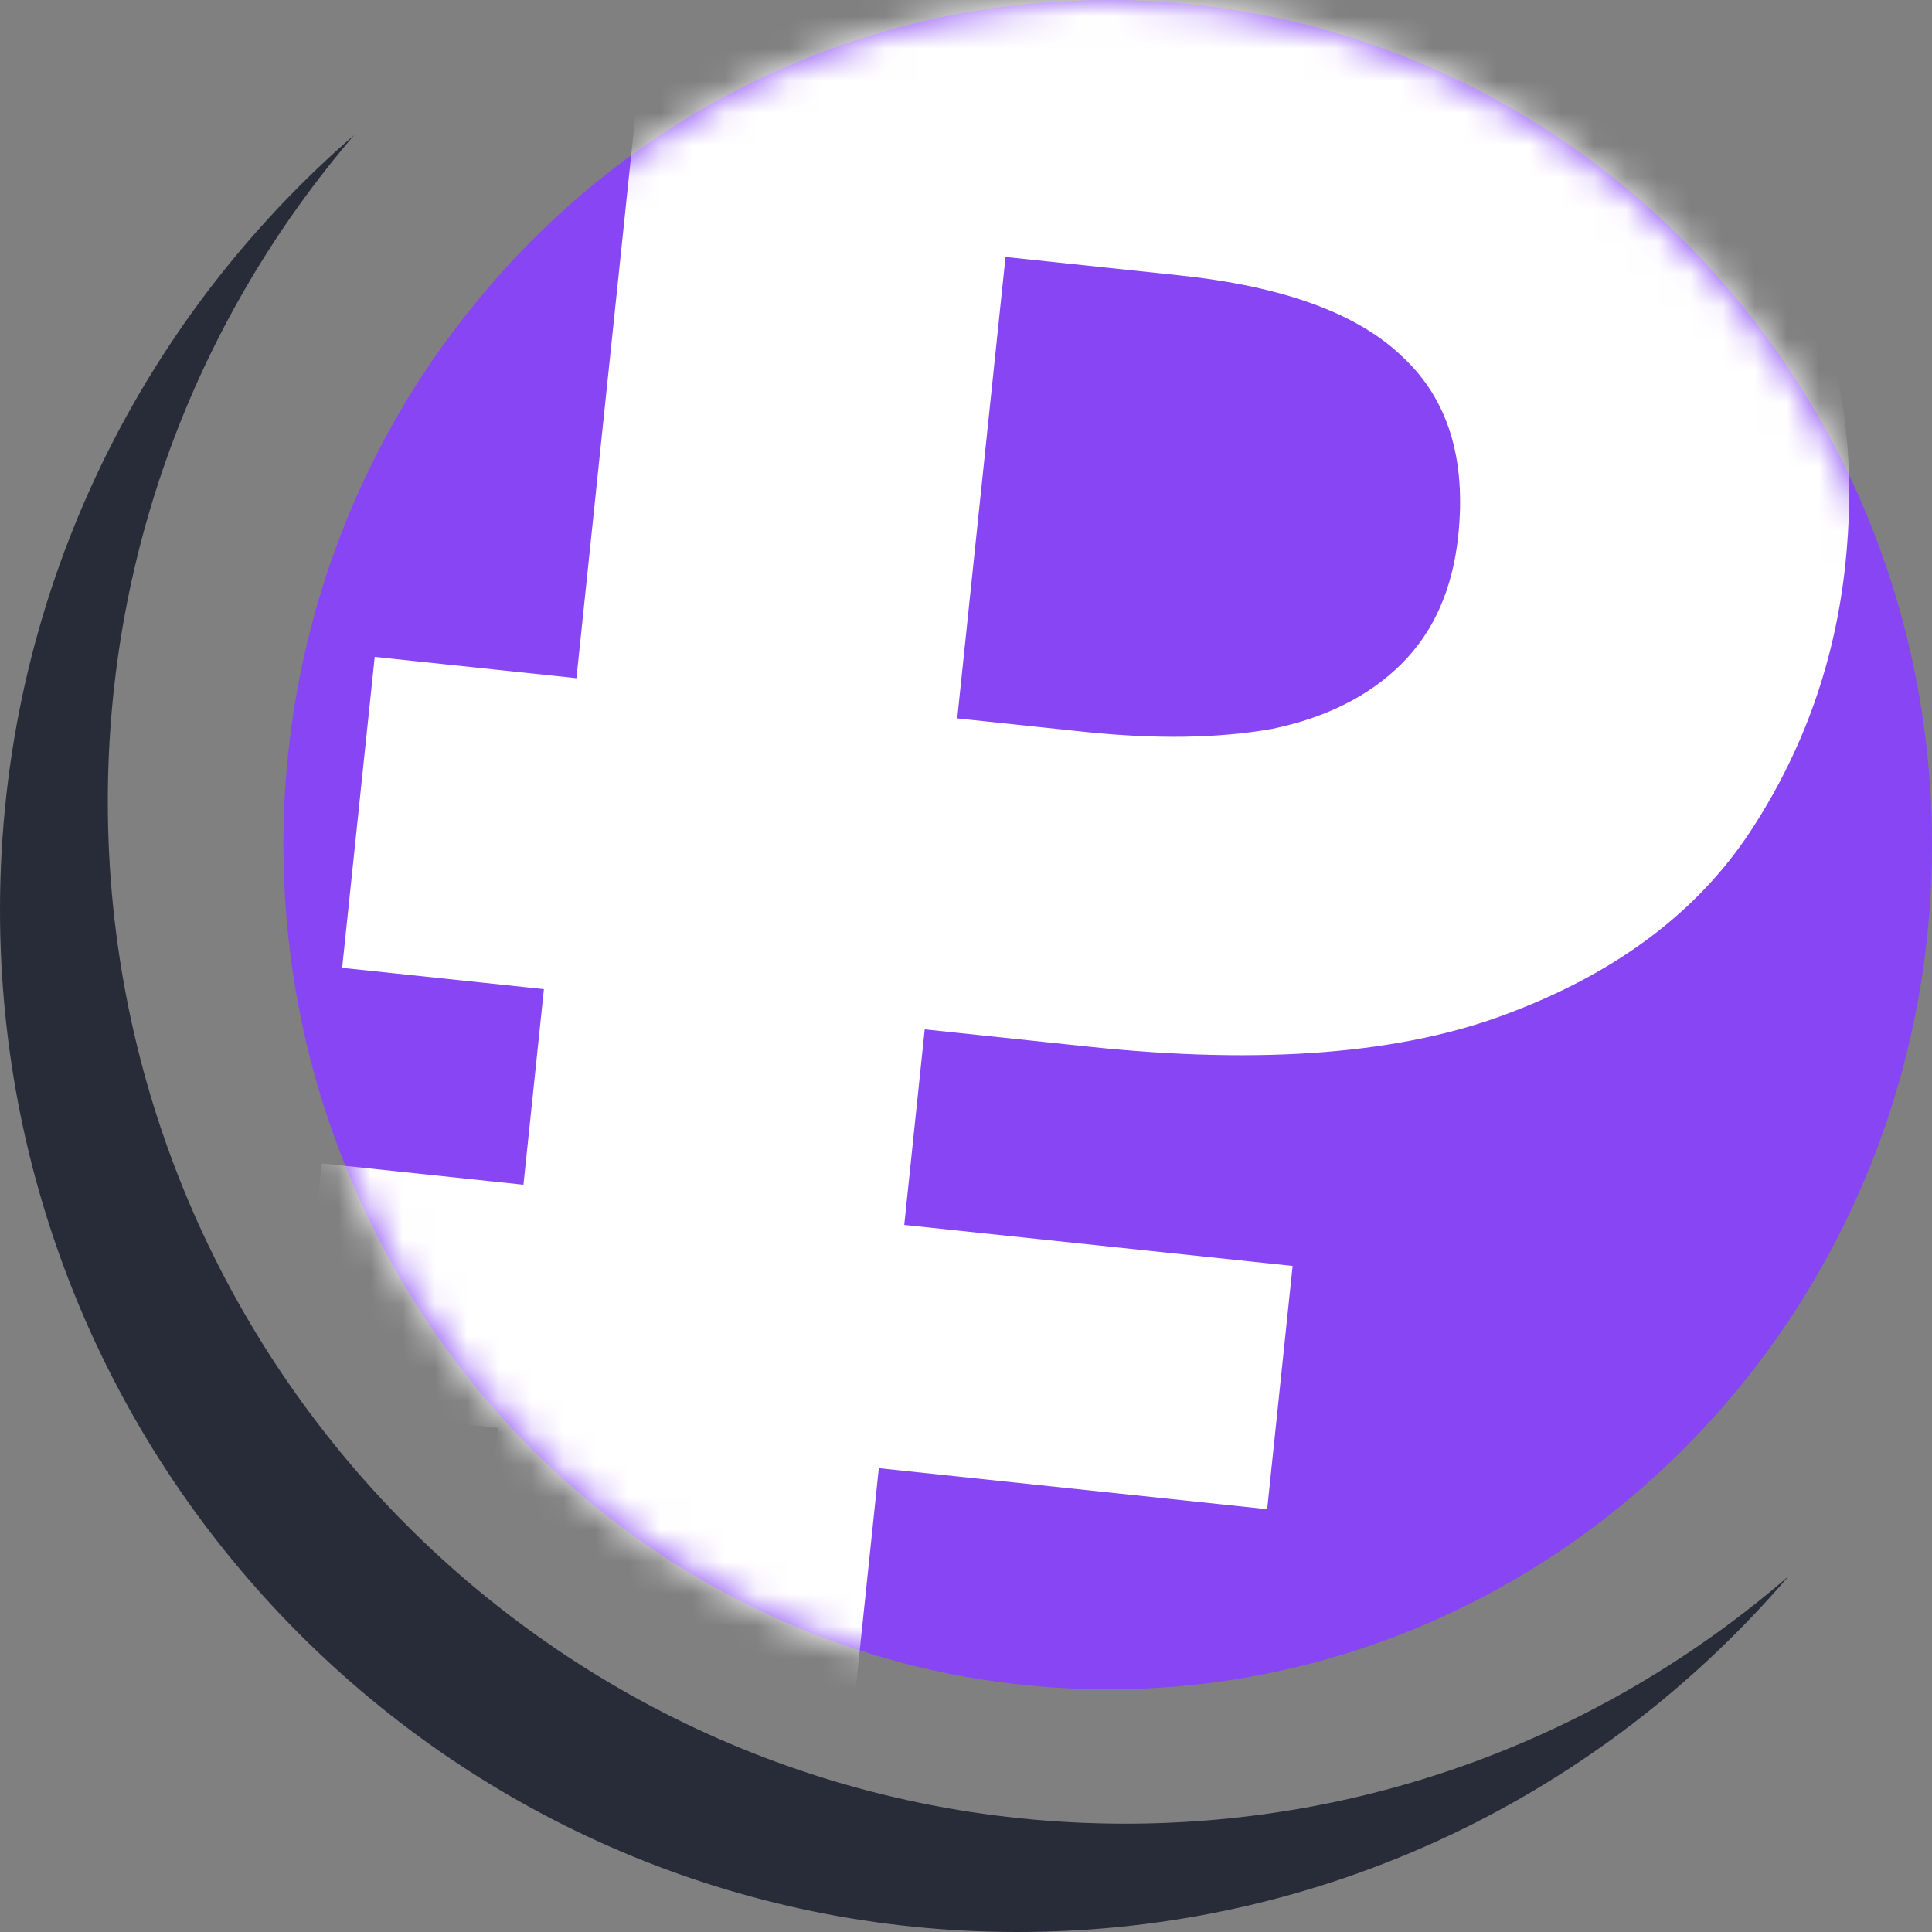
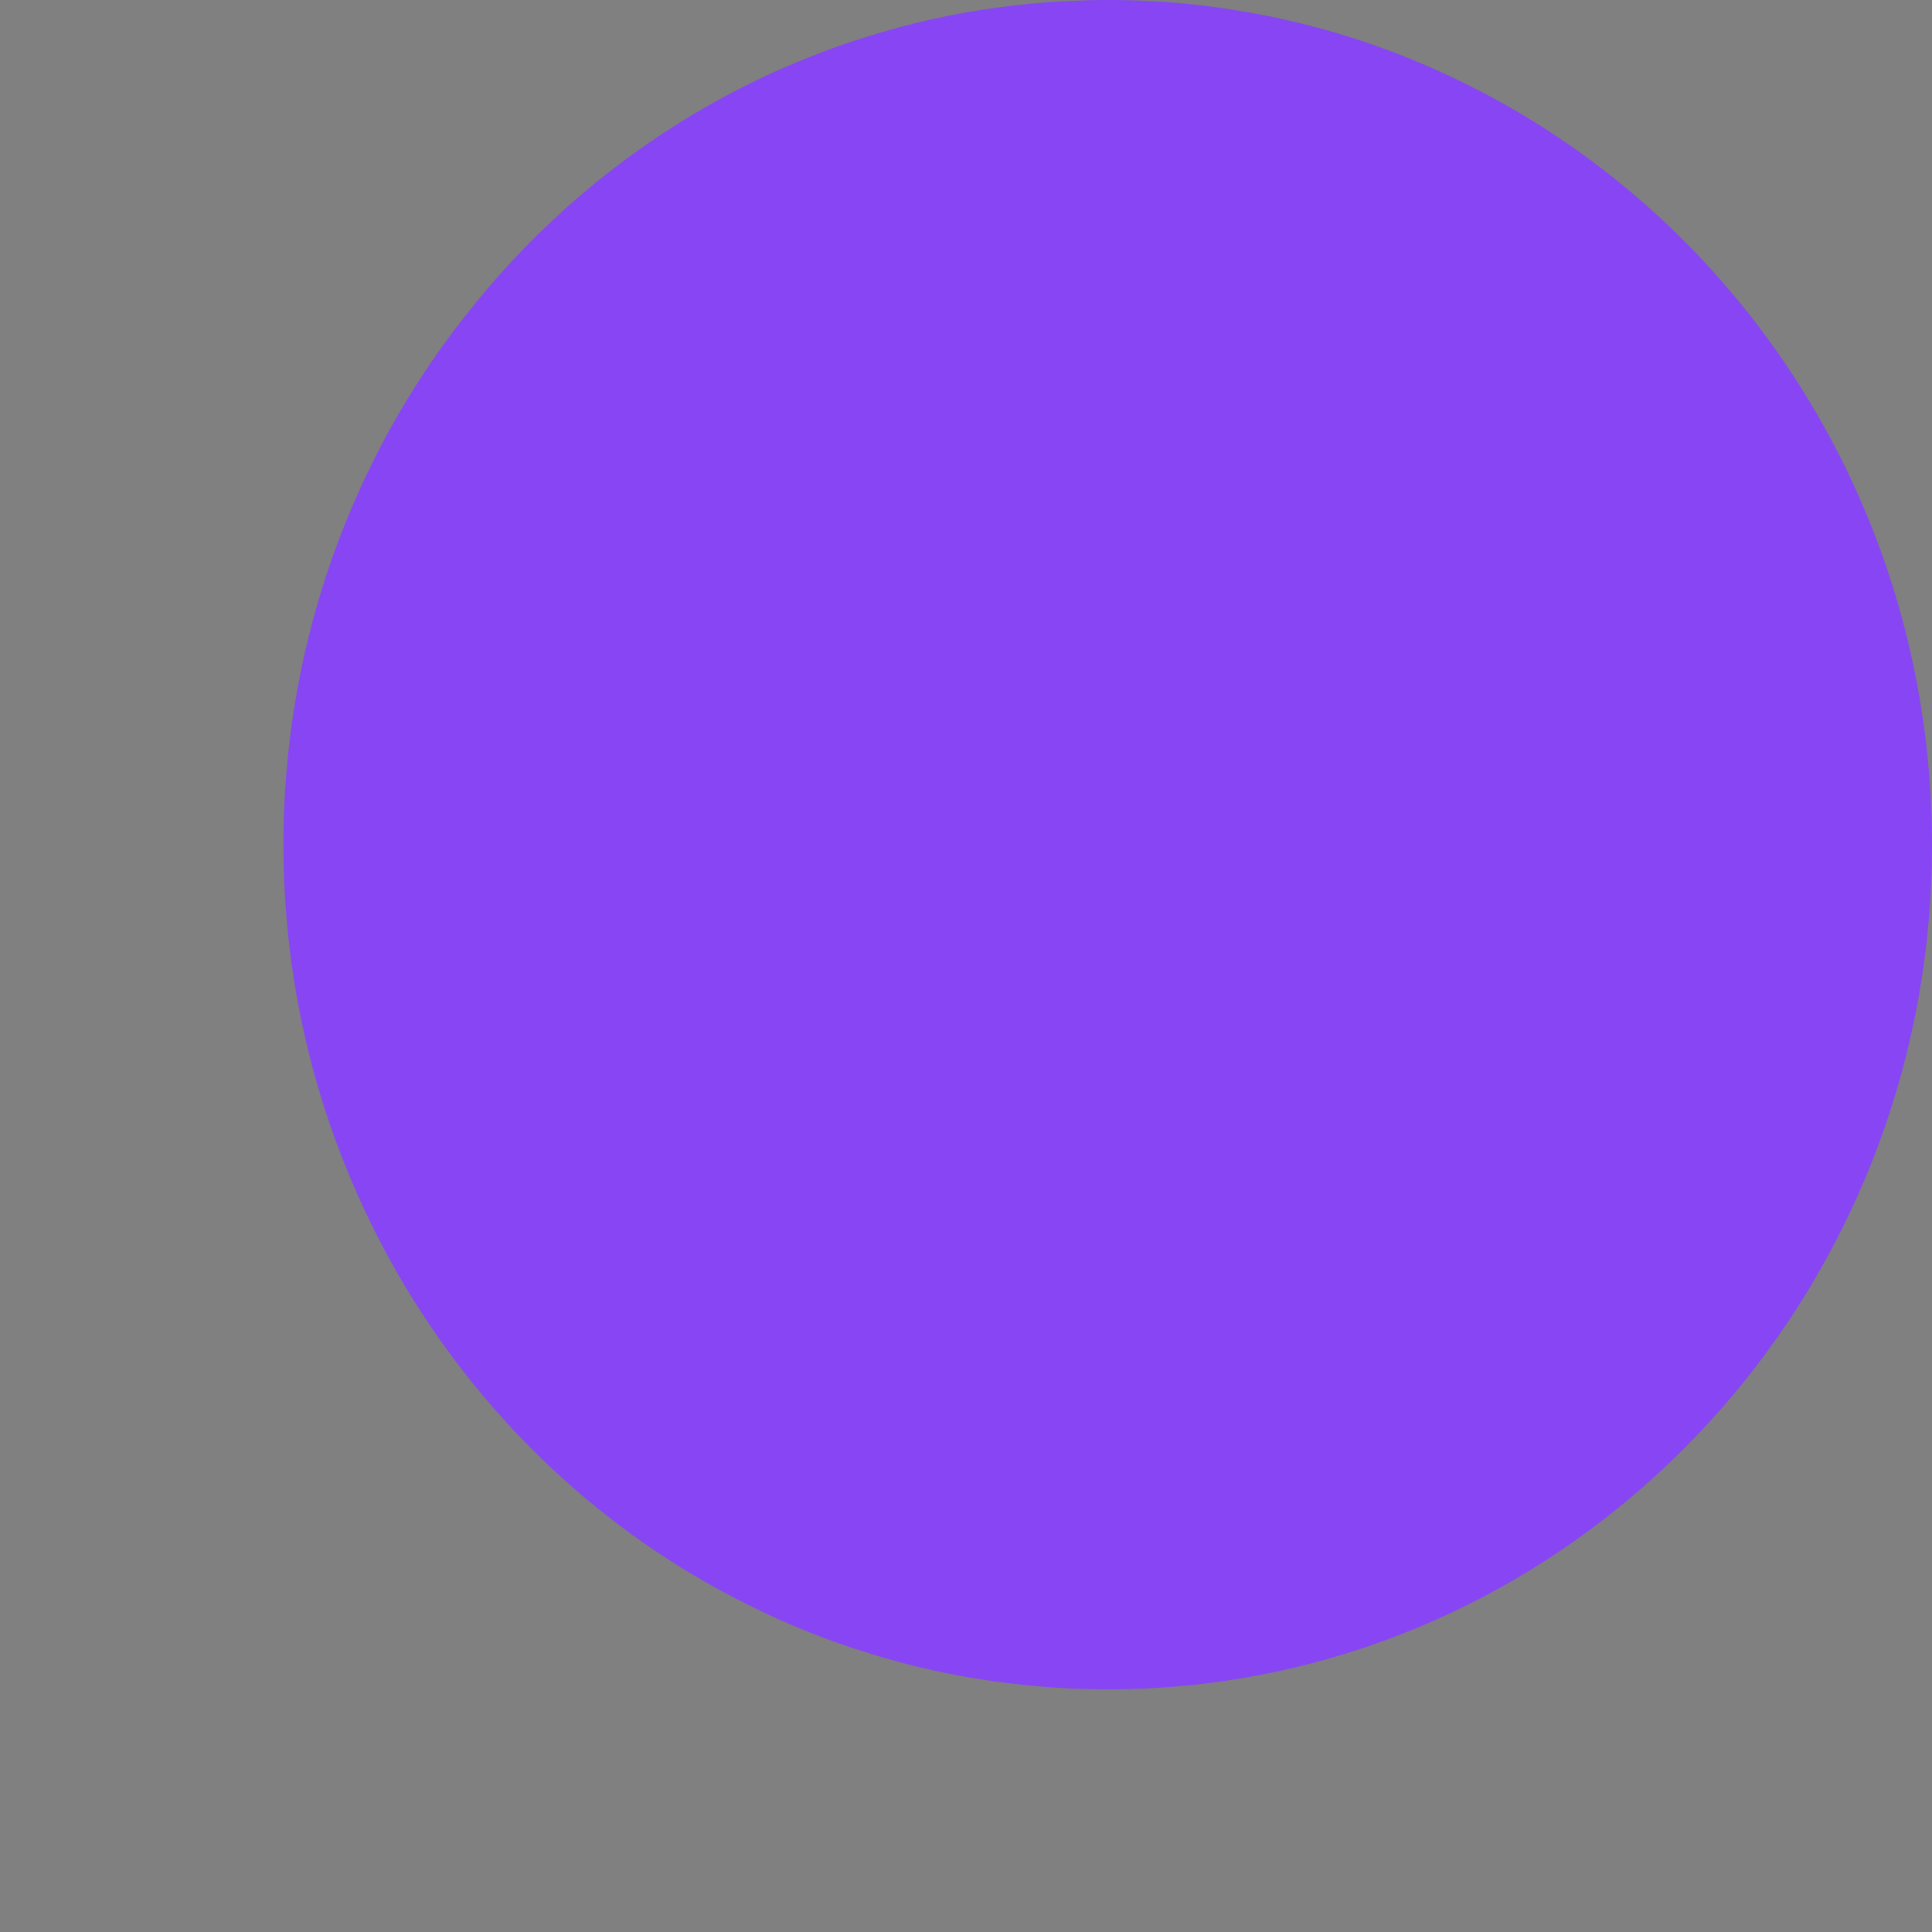
<svg xmlns="http://www.w3.org/2000/svg" width="60" height="60" viewBox="0 0 60 60" fill="none">
  <rect x="0" y="0" width="60" height="60" fill="#808080" stroke="none" />
  <path d="M60 26.235C60 39.287 50.691 50.117 38.507 52.128C37.207 52.346 35.874 52.458 34.516 52.464H34.404C33.419 52.464 32.448 52.405 31.489 52.293C30.104 52.134 28.751 51.864 27.445 51.482C27.307 51.442 27.176 51.403 27.038 51.357C25.699 50.955 24.412 50.434 23.172 49.807C18.799 47.63 15.13 44.194 12.596 39.973C11.736 38.541 11.007 37.012 10.423 35.416C9.373 32.56 8.802 29.46 8.802 26.235C8.802 21.816 9.872 17.648 11.756 13.994C12.609 12.338 13.634 10.788 14.809 9.364C15.636 8.342 16.555 7.385 17.533 6.502C18.373 5.743 19.266 5.044 20.198 4.404C21.065 3.811 21.964 3.27 22.903 2.789C23.611 2.419 24.34 2.09 25.089 1.793C25.851 1.483 26.632 1.219 27.425 0.989C28.771 0.593 30.163 0.316 31.594 0.158C32.113 0.099 32.638 0.059 33.163 0.033C33.577 0.013 33.99 -0 34.404 -0C35.383 -0 36.348 0.052 37.299 0.165C37.673 0.211 38.048 0.263 38.415 0.323C40.581 0.673 42.662 1.299 44.612 2.177C53.665 6.211 60 15.465 60 26.235Z" fill="#8745F4" />
  <mask id="mask0_11973_3147" style="mask-type:alpha" maskUnits="userSpaceOnUse" x="8" y="0" width="52" height="53">
-     <path d="M60 26.235C60 39.287 50.691 50.117 38.507 52.128C37.207 52.346 35.874 52.458 34.516 52.465H34.404C33.419 52.465 32.448 52.405 31.489 52.293C30.104 52.135 28.751 51.864 27.445 51.482C27.307 51.442 27.176 51.403 27.038 51.357C25.699 50.955 24.412 50.434 23.172 49.807C18.799 47.631 15.13 44.194 12.596 39.973C11.736 38.542 11.007 37.012 10.423 35.416C9.373 32.56 8.802 29.46 8.802 26.235C8.802 21.816 9.872 17.648 11.756 13.994C12.609 12.339 13.634 10.789 14.809 9.364C15.636 8.342 16.555 7.386 17.533 6.502C18.373 5.744 19.266 5.044 20.198 4.405C21.065 3.811 21.964 3.27 22.903 2.789C23.611 2.42 24.34 2.09 25.089 1.793C25.851 1.483 26.632 1.22 27.425 0.989C28.771 0.593 30.163 0.316 31.594 0.158C32.113 0.099 32.638 0.059 33.163 0.033C33.577 0.013 33.99 0 34.404 0C35.383 0 36.348 0.053 37.299 0.165C37.673 0.211 38.048 0.264 38.415 0.323C40.581 0.673 42.662 1.299 44.612 2.177C53.665 6.211 60 15.465 60 26.235Z" fill="#8745F4" />
-   </mask>
+     </mask>
  <g mask="url(#mask0_11973_3147)">
-     <path d="M14.594 52.68L20.411 -2.924L38.268 -1.039C45.473 -0.278 50.568 1.73 53.553 4.984C56.59 8.245 57.843 12.419 57.311 17.507C56.996 20.518 56.021 23.276 54.386 25.78C52.752 28.285 50.258 30.174 46.905 31.447C43.604 32.726 39.238 33.078 33.808 32.505L28.718 31.967L26.42 53.929L14.594 52.68ZM9.201 43.685L9.991 36.131L40.143 39.315L39.353 46.869L9.201 43.685ZM10.626 30.057L11.637 20.4L34.584 22.823L33.573 32.48L10.626 30.057ZM33.644 22.724C35.889 22.961 37.845 22.931 39.513 22.635C41.185 22.287 42.523 21.614 43.524 20.618C44.526 19.621 45.114 18.292 45.288 16.631C45.537 14.243 44.965 12.398 43.57 11.095C42.181 9.741 39.868 8.894 36.631 8.552L31.227 7.981L29.728 22.311L33.644 22.724Z" fill="white" />
-   </g>
-   <path d="M34.946 56.636C17.495 56.636 3.348 42.424 3.348 24.892C3.348 16.982 6.234 9.754 10.998 4.196C4.268 10.018 0 18.634 0 28.256C0 45.787 14.146 60 31.597 60C41.175 60 49.751 55.713 55.545 48.952C50.013 53.737 42.818 56.636 34.946 56.636Z" fill="#282C39" />
+     </g>
</svg>